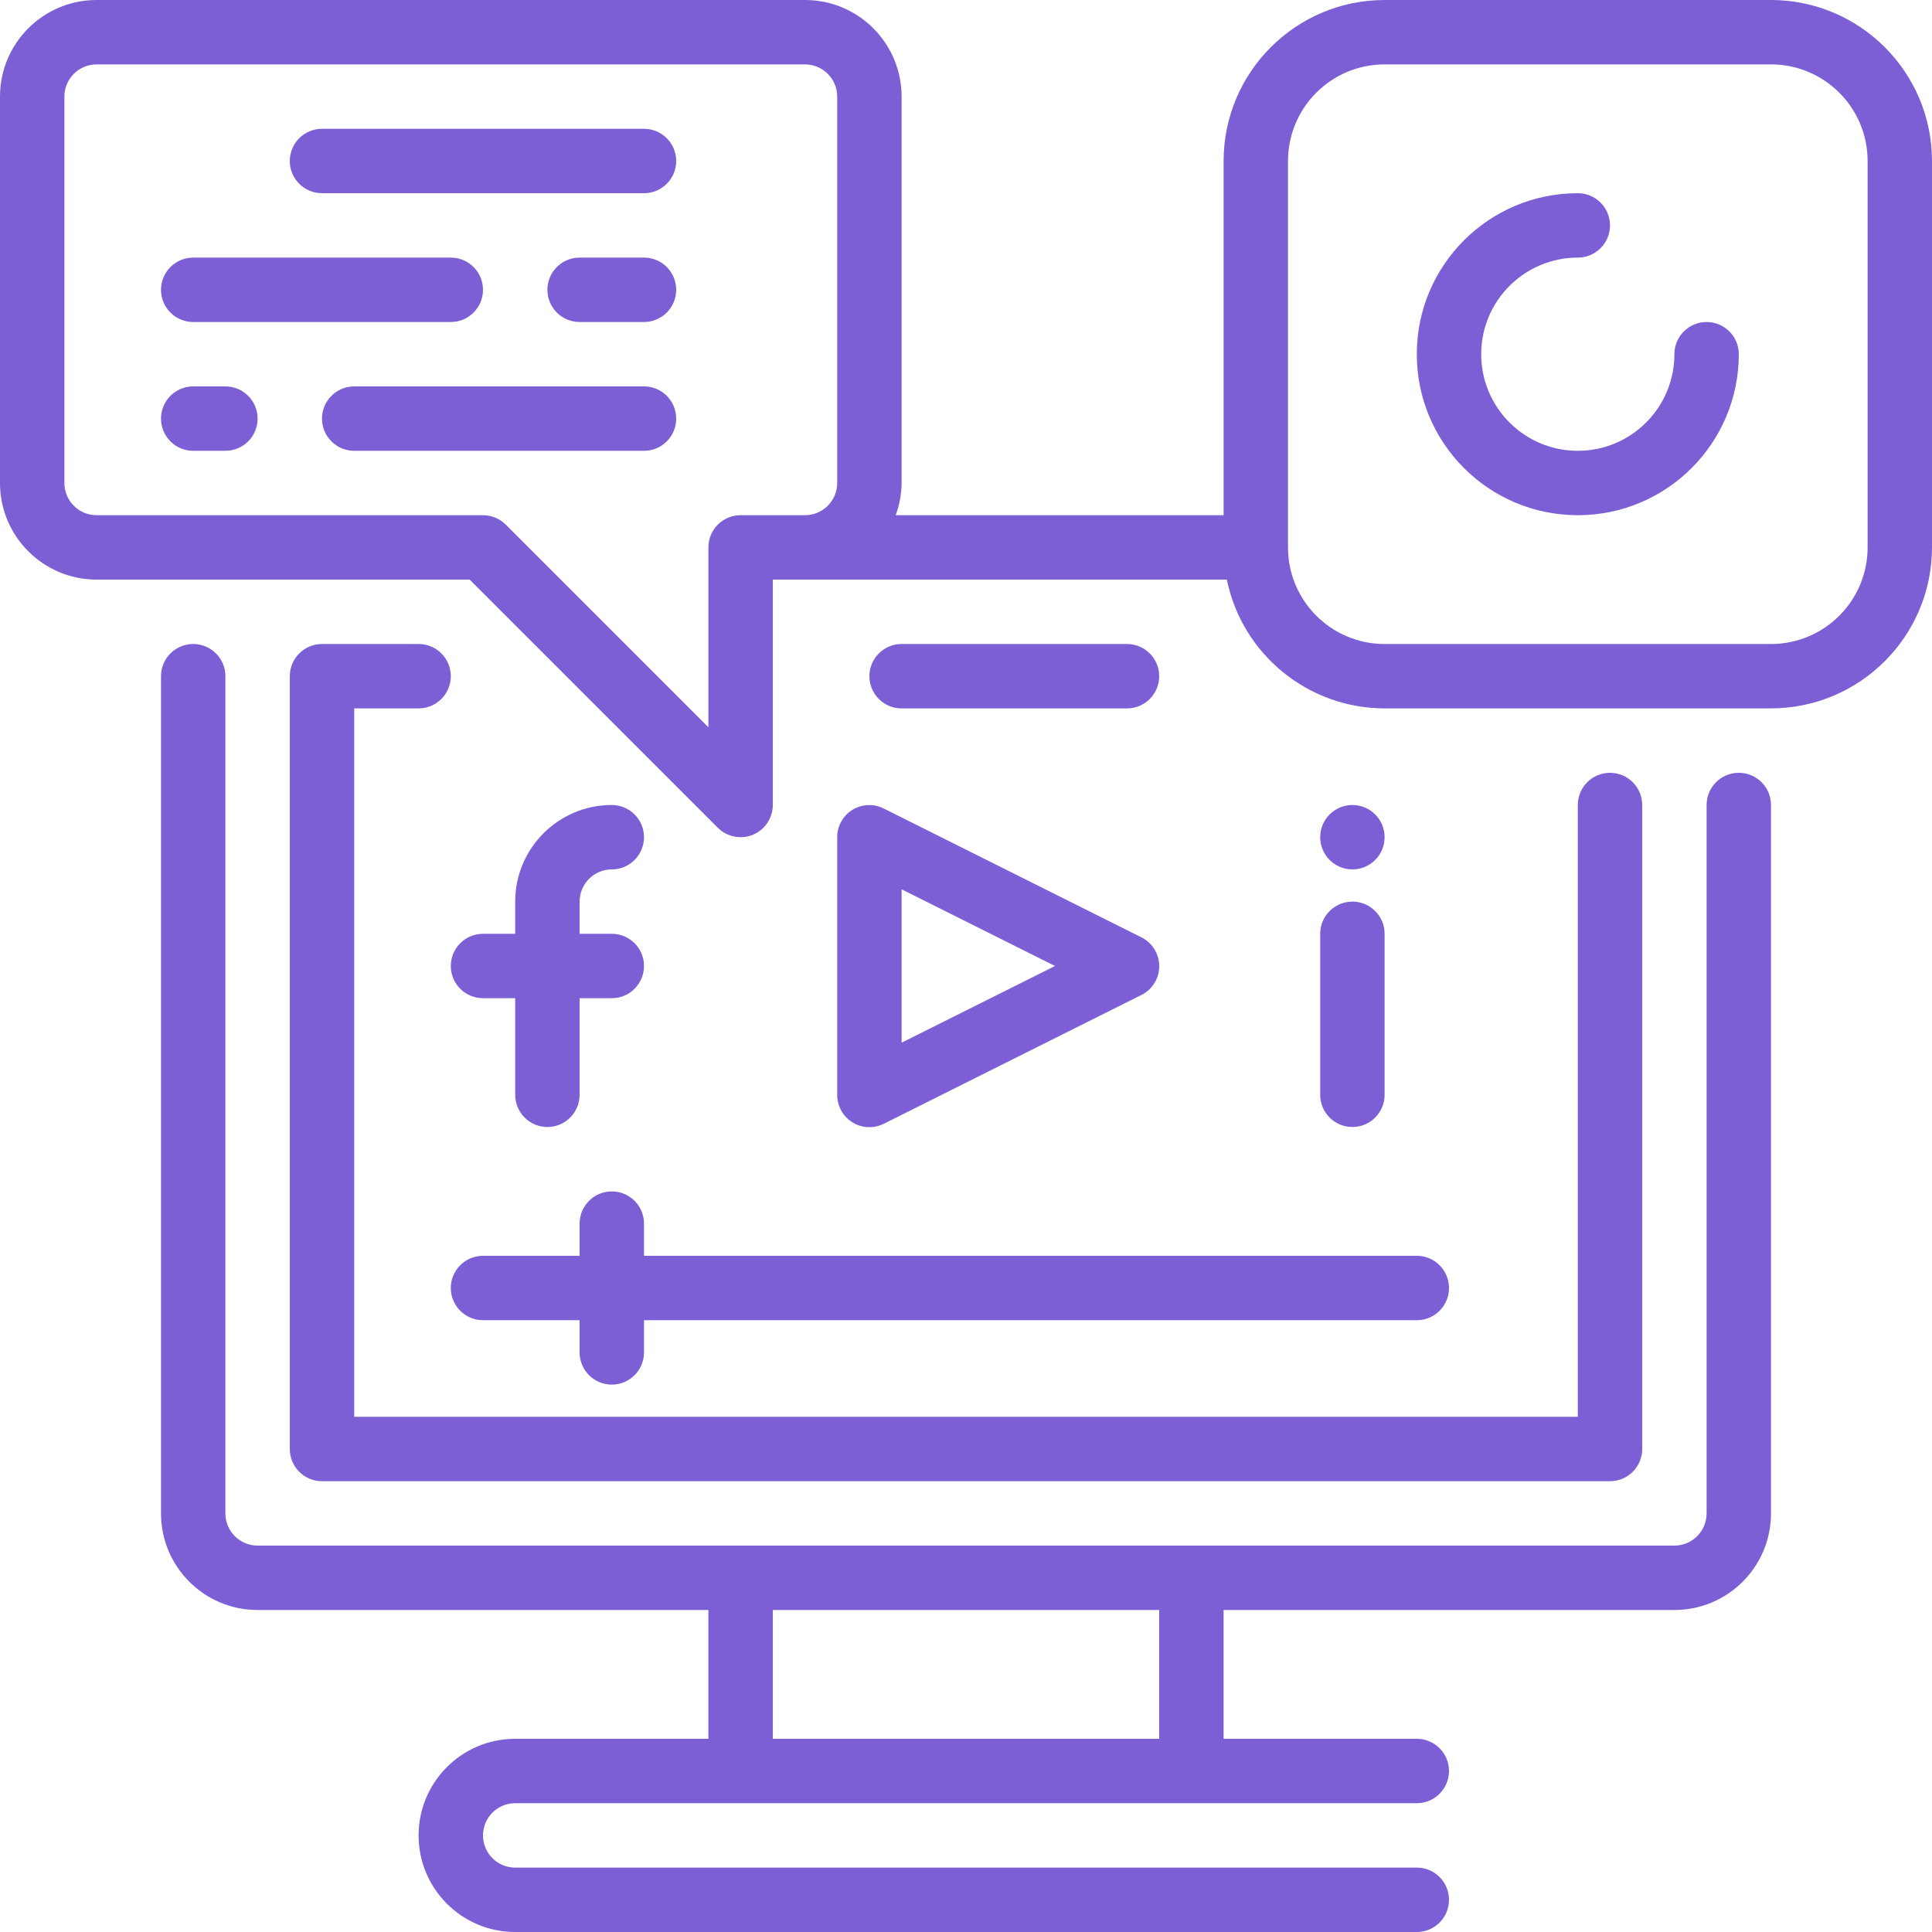
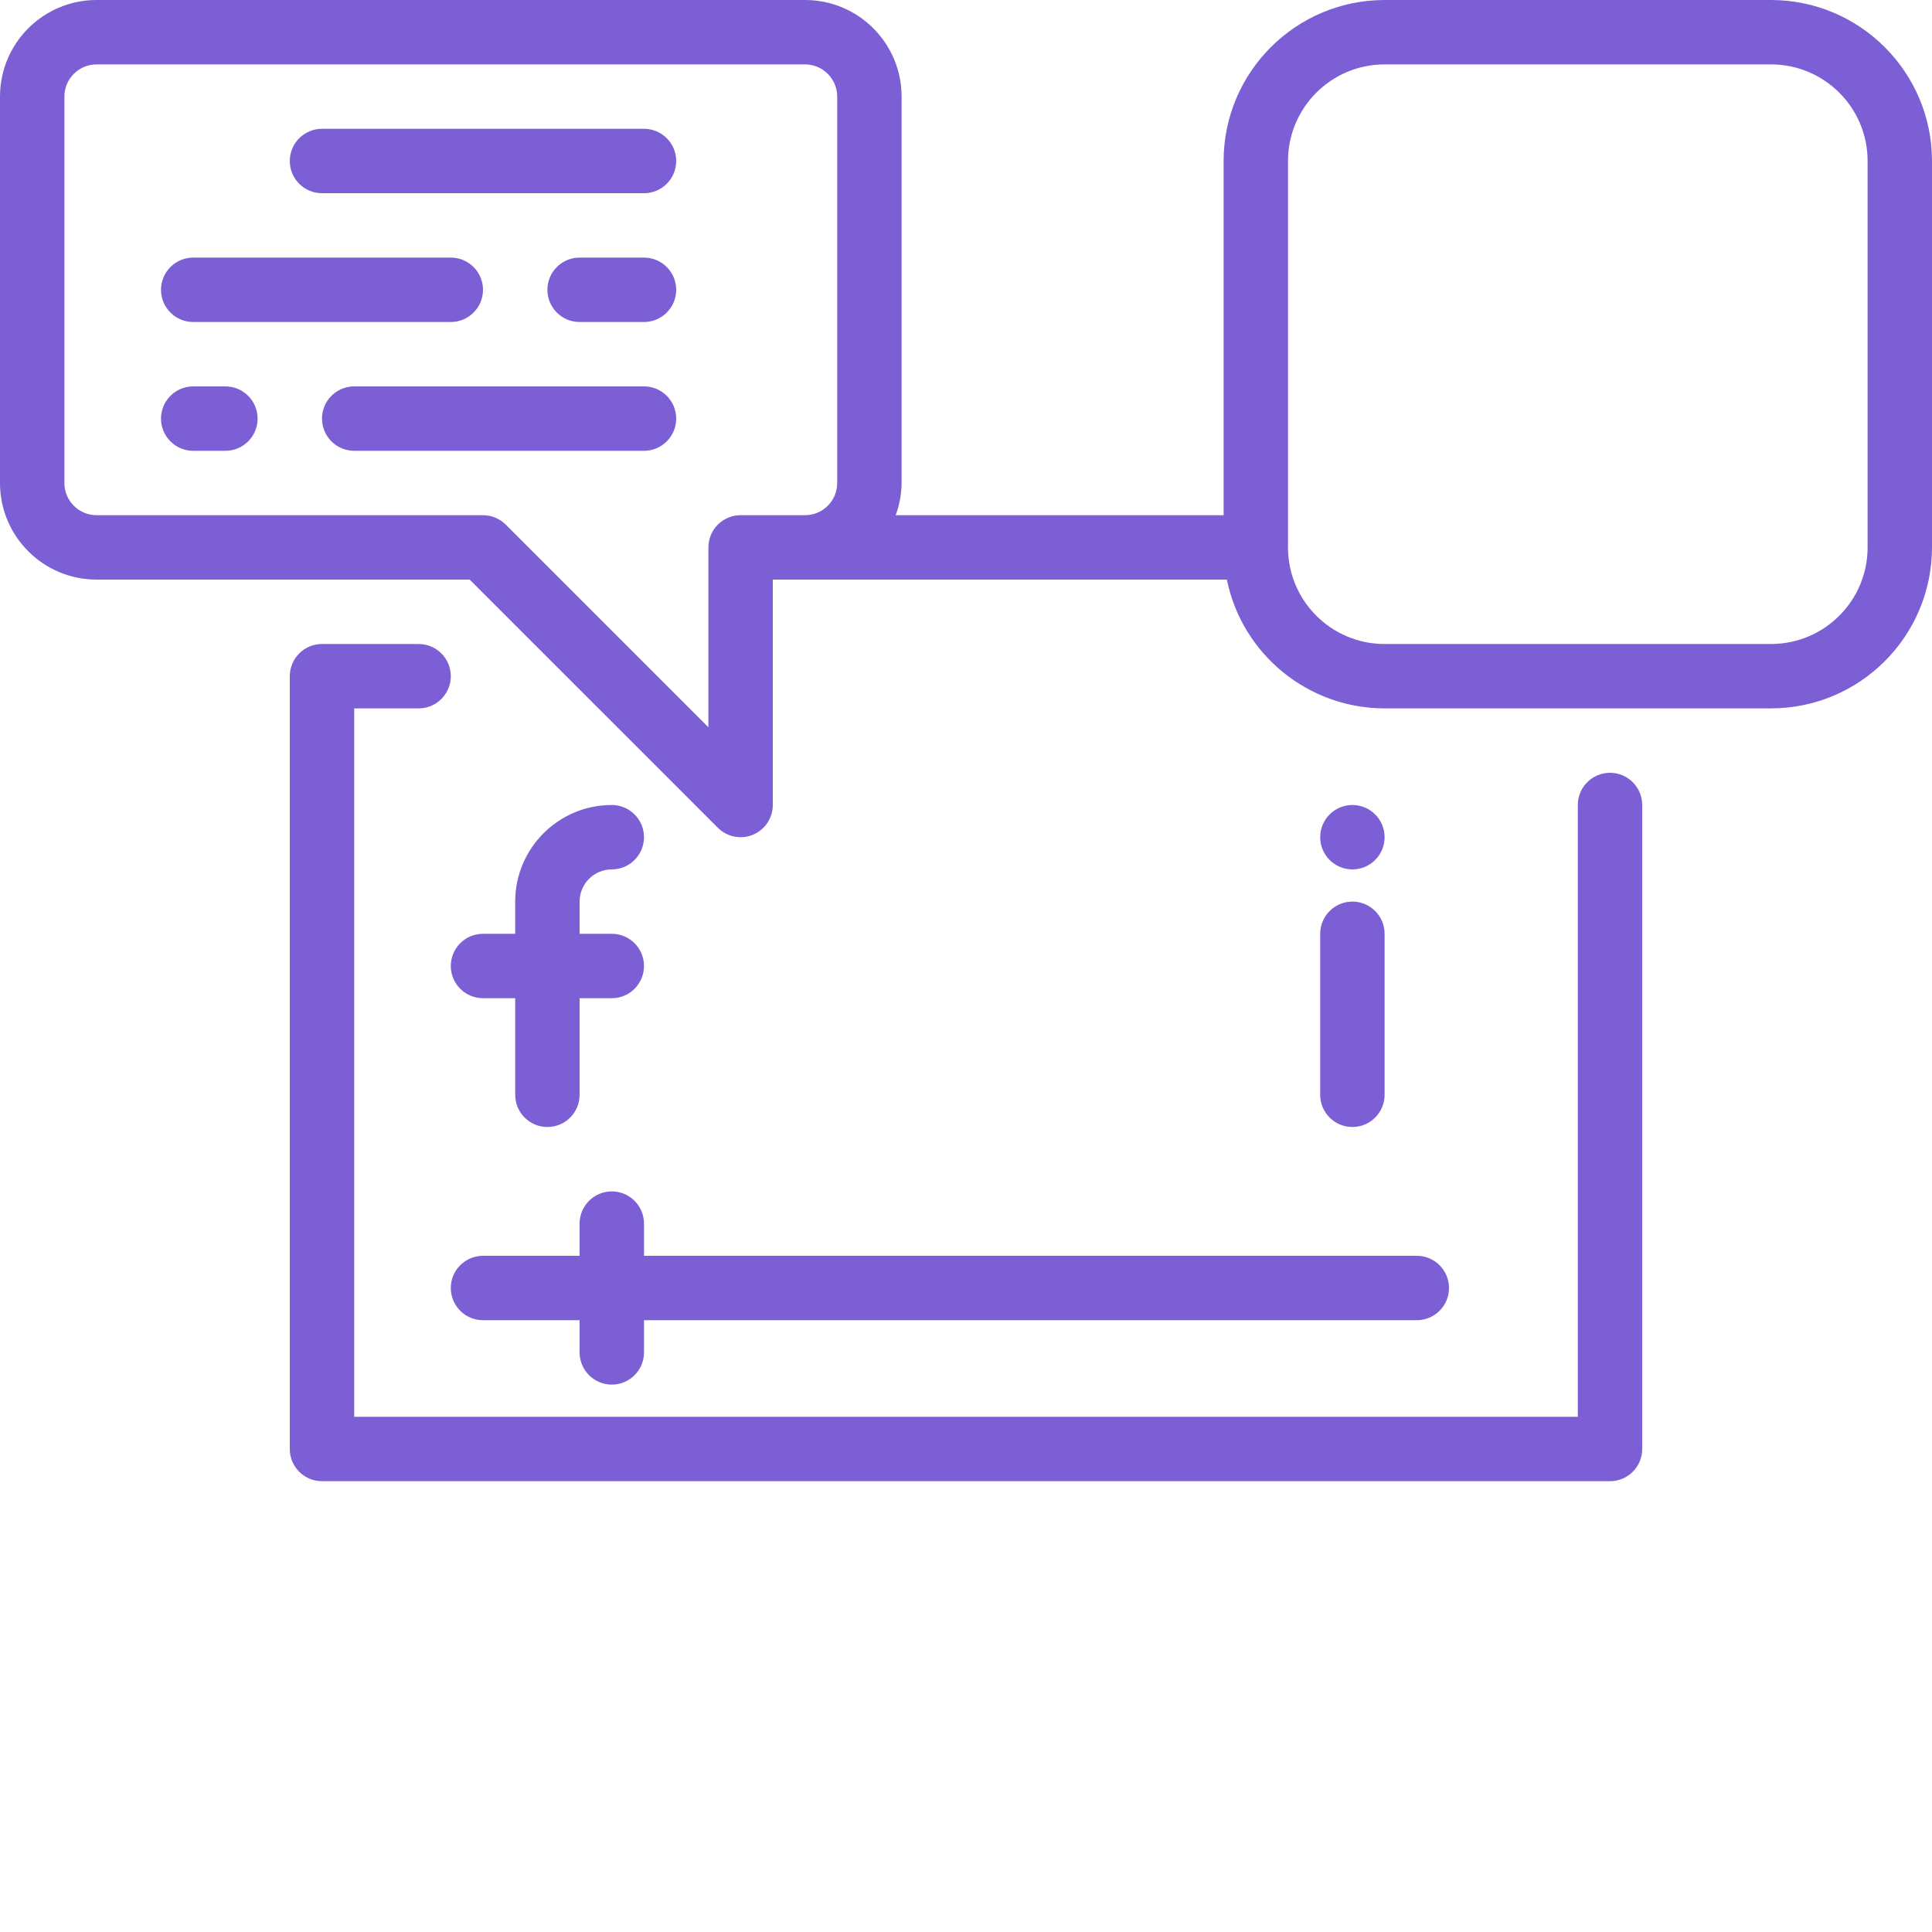
<svg xmlns="http://www.w3.org/2000/svg" height="512px" viewBox="0 0 480 480" width="512px">
  <g>
    <path d="m160 304c0-4.418-3.582-8-8-8s-8 3.582-8 8v8h-24c-4.418 0-8 3.582-8 8s3.582 8 8 8h24v8c0 4.418 3.582 8 8 8s8-3.582 8-8v-8h192c4.418 0 8-3.582 8-8s-3.582-8-8-8h-192zm0 0" data-original="#000000" class="active-path" data-old_color="#000000" fill="#7C5FD5" />
-     <path d="m211.793 201.191c-2.359 1.461-3.793 4.035-3.793 6.809v64c-.016 2.781 1.414 5.367 3.773 6.836 2.363 1.469 5.316 1.605 7.801.363l64-32c2.719-1.352 4.434-4.125 4.434-7.16 0-3.031-1.715-5.805-4.434-7.16l-64-32c-2.473-1.25-5.418-1.133-7.781.312zm12.207 19.754 38.113 19.055-38.113 19.055zm0 0" data-original="#000000" class="active-path" data-old_color="#000000" fill="#7C5FD5" />
    <path d="m152 216c4.418 0 8-3.582 8-8s-3.582-8-8-8c-13.254 0-24 10.746-24 24v8h-8c-4.418 0-8 3.582-8 8s3.582 8 8 8h8v24c0 4.418 3.582 8 8 8s8-3.582 8-8v-24h8c4.418 0 8-3.582 8-8s-3.582-8-8-8h-8v-8c0-4.418 3.582-8 8-8zm0 0" data-original="#000000" class="active-path" data-old_color="#000000" fill="#7C5FD5" />
    <path d="m328 272c0 4.418 3.582 8 8 8s8-3.582 8-8v-40c0-4.418-3.582-8-8-8s-8 3.582-8 8zm0 0" data-original="#000000" class="active-path" data-old_color="#000000" fill="#7C5FD5" />
    <path d="m344 208c0 4.418-3.582 8-8 8s-8-3.582-8-8 3.582-8 8-8 8 3.582 8 8zm0 0" data-original="#000000" class="active-path" data-old_color="#000000" fill="#7C5FD5" />
    <path d="m104 160h-24c-4.418 0-8 3.582-8 8v192c0 4.418 3.582 8 8 8h320c4.418 0 8-3.582 8-8v-160c0-4.418-3.582-8-8-8s-8 3.582-8 8v152h-304v-176h16c4.418 0 8-3.582 8-8s-3.582-8-8-8zm0 0" data-original="#000000" class="active-path" data-old_color="#000000" fill="#7C5FD5" />
-     <path d="m280 176c4.418 0 8-3.582 8-8s-3.582-8-8-8h-56c-4.418 0-8 3.582-8 8s3.582 8 8 8zm0 0" data-original="#000000" class="active-path" data-old_color="#000000" fill="#7C5FD5" />
-     <path d="m432 192c-4.418 0-8 3.582-8 8v176c0 4.418-3.582 8-8 8h-352c-4.418 0-8-3.582-8-8v-208c0-4.418-3.582-8-8-8s-8 3.582-8 8v208c0 13.254 10.746 24 24 24h112v32h-48c-13.254 0-24 10.746-24 24s10.746 24 24 24h224c4.418 0 8-3.582 8-8s-3.582-8-8-8h-224c-4.418 0-8-3.582-8-8s3.582-8 8-8h224c4.418 0 8-3.582 8-8s-3.582-8-8-8h-48v-32h112c13.254 0 24-10.746 24-24v-176c0-4.418-3.582-8-8-8zm-144 240h-96v-32h96zm0 0" data-original="#000000" class="active-path" data-old_color="#000000" fill="#7C5FD5" />
    <path d="m440 0h-96c-22.082.027-39.973 17.918-40 40v88h-81.473c.949-2.562 1.445-5.27 1.473-8v-96c0-13.254-10.746-24-24-24h-176c-13.254 0-24 10.746-24 24v96c0 13.254 10.746 24 24 24h92.688l61.656 61.656c2.289 2.285 5.73 2.973 8.719 1.734s4.938-4.156 4.938-7.391v-56h112.801c3.828 18.613 20.199 31.977 39.199 32h96c22.082-.027 39.973-17.918 40-40v-96c-.027-22.082-17.918-39.973-40-40zm-248 128h-8c-4.418 0-8 3.582-8 8v44.688l-50.344-50.344c-1.5-1.5-3.535-2.344-5.656-2.344h-96c-4.418 0-8-3.582-8-8v-96c0-4.418 3.582-8 8-8h176c4.418 0 8 3.582 8 8v96c0 4.418-3.582 8-8 8zm272 8c0 13.254-10.746 24-24 24h-96c-13.254 0-24-10.746-24-24v-96c0-13.254 10.746-24 24-24h96c13.254 0 24 10.746 24 24zm0 0" data-original="#000000" class="active-path" data-old_color="#000000" fill="#7C5FD5" />
-     <path d="m424 80c-4.418 0-8 3.582-8 8 0 13.254-10.746 24-24 24s-24-10.746-24-24 10.746-24 24-24c4.418 0 8-3.582 8-8s-3.582-8-8-8c-22.09 0-40 17.91-40 40s17.91 40 40 40 40-17.91 40-40c0-4.418-3.582-8-8-8zm0 0" data-original="#000000" class="active-path" data-old_color="#000000" fill="#7C5FD5" />
    <path d="m160 32h-80c-4.418 0-8 3.582-8 8s3.582 8 8 8h80c4.418 0 8-3.582 8-8s-3.582-8-8-8zm0 0" data-original="#000000" class="active-path" data-old_color="#000000" fill="#7C5FD5" />
    <path d="m48 80h64c4.418 0 8-3.582 8-8s-3.582-8-8-8h-64c-4.418 0-8 3.582-8 8s3.582 8 8 8zm0 0" data-original="#000000" class="active-path" data-old_color="#000000" fill="#7C5FD5" />
    <path d="m160 96h-72c-4.418 0-8 3.582-8 8s3.582 8 8 8h72c4.418 0 8-3.582 8-8s-3.582-8-8-8zm0 0" data-original="#000000" class="active-path" data-old_color="#000000" fill="#7C5FD5" />
    <path d="m56 96h-8c-4.418 0-8 3.582-8 8s3.582 8 8 8h8c4.418 0 8-3.582 8-8s-3.582-8-8-8zm0 0" data-original="#000000" class="active-path" data-old_color="#000000" fill="#7C5FD5" />
    <path d="m160 64h-16c-4.418 0-8 3.582-8 8s3.582 8 8 8h16c4.418 0 8-3.582 8-8s-3.582-8-8-8zm0 0" data-original="#000000" class="active-path" data-old_color="#000000" fill="#7C5FD5" />
  </g>
</svg>